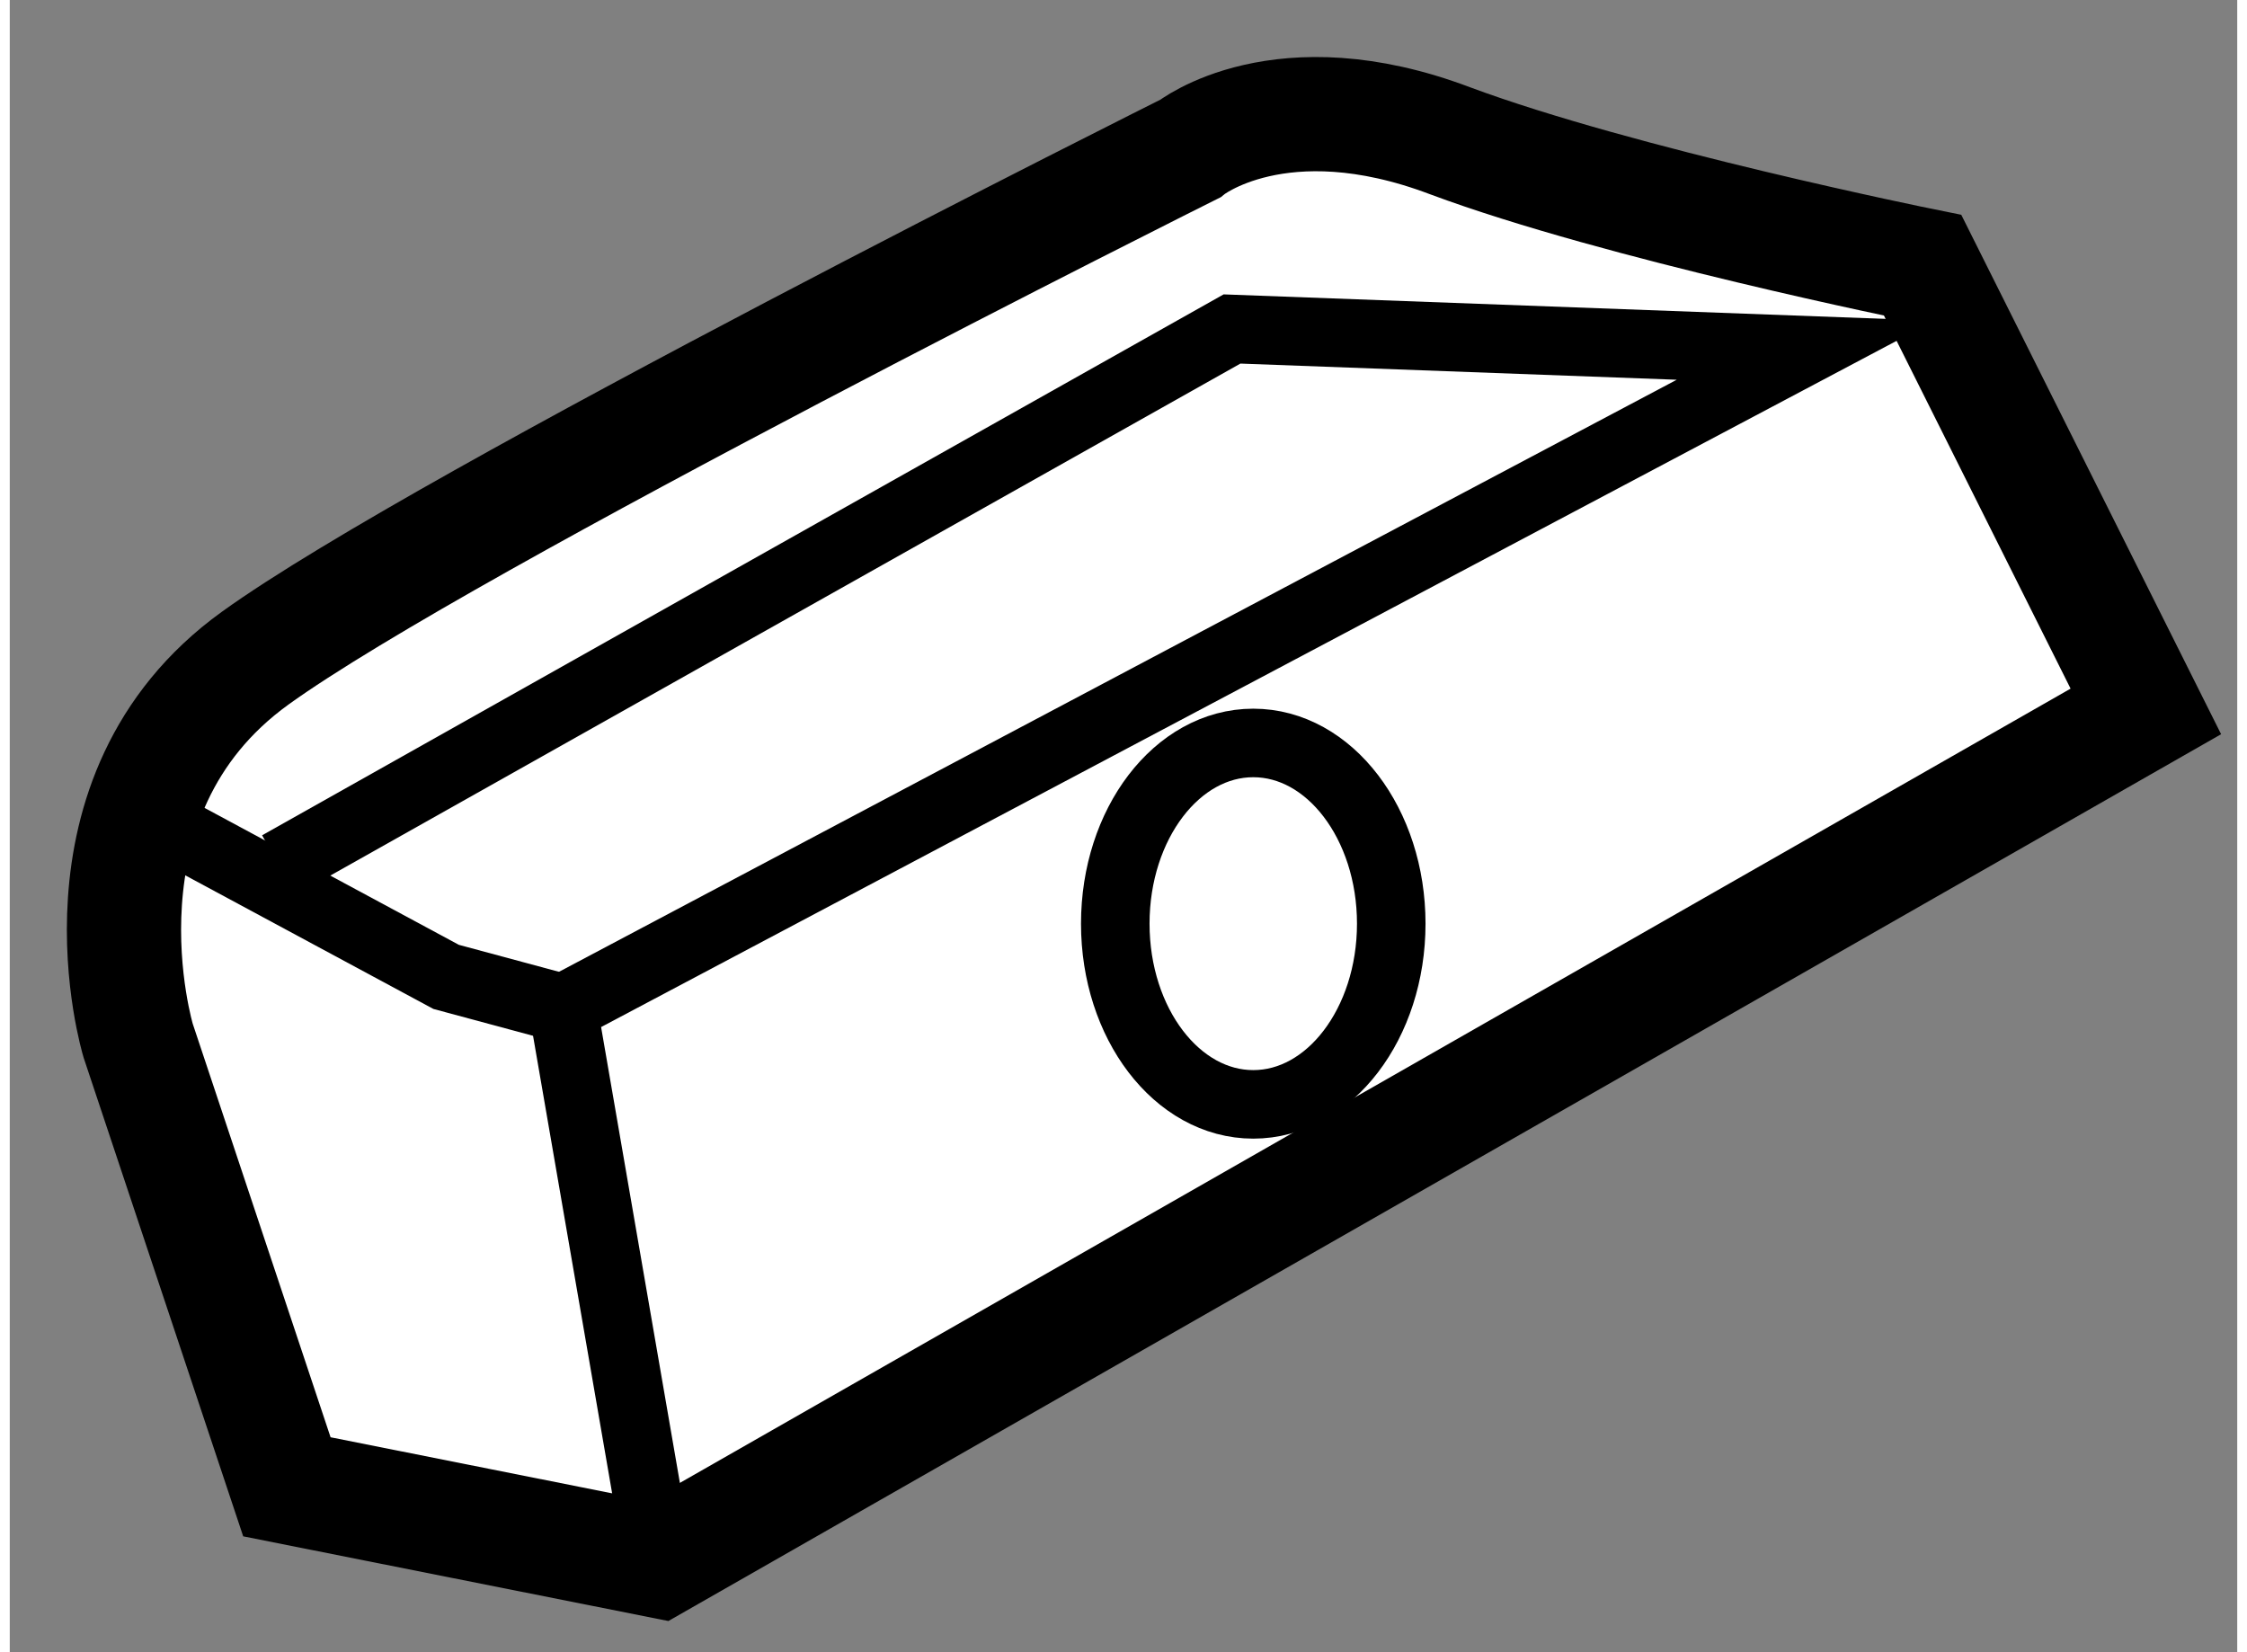
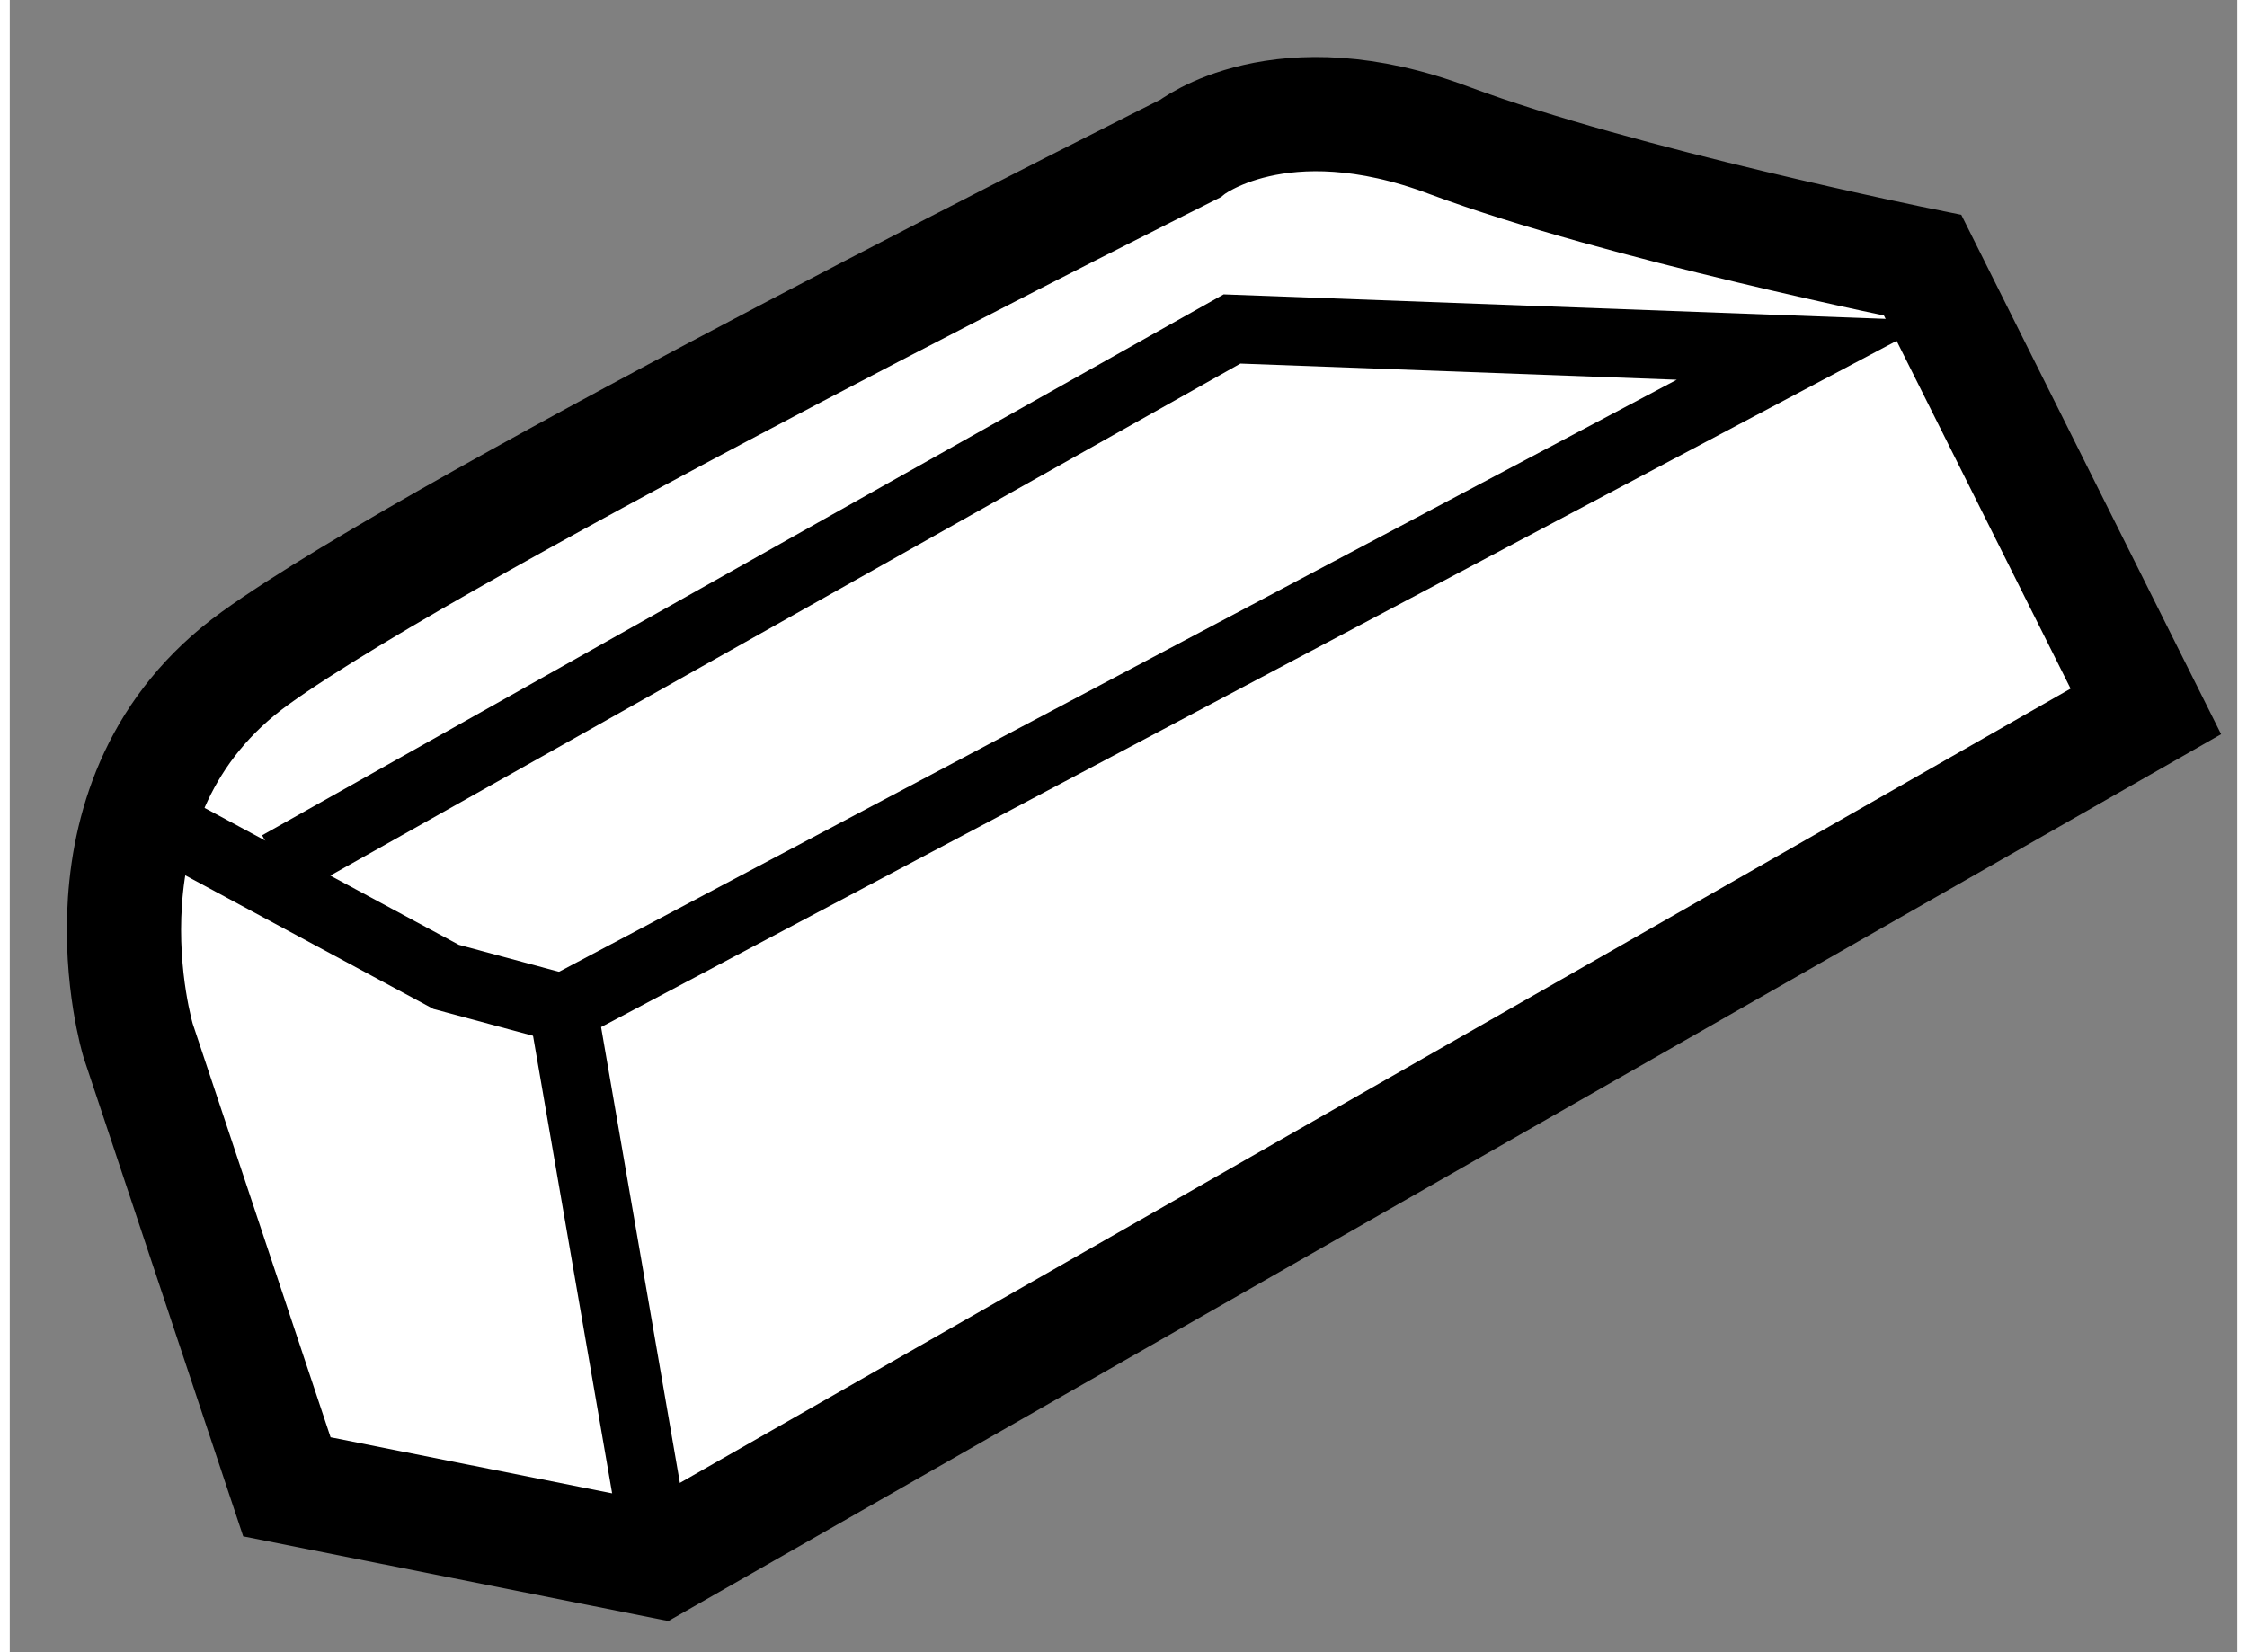
<svg xmlns="http://www.w3.org/2000/svg" version="1.1" x="0px" y="0px" width="244.8px" height="180px" viewBox="133.676 146.242 9.75 7.232" enable-background="new 0 0 244.8 180" xml:space="preserve">
  <rect x="133.676" y="146.242" width="9.75" height="7.232" fill="#808080" stroke="none" />
  <g>
    <path fill="#FFFFFF" stroke="#000000" stroke-width="0.5" d="M136.516,153.074l-1.627-0.324l-0.651-1.953     c0,0-0.325-1.07,0.512-1.674s4.092-2.23,4.092-2.23s0.395-0.316,1.138-0.035c0.744,0.277,2.069,0.545,2.069,0.545l0.977,1.953     L136.516,153.074z" />
    <polyline fill="none" stroke="#000000" stroke-width="0.3" points="134.377,149.867 135.586,150.518 136.098,150.656   " />
    <polyline fill="none" stroke="#000000" stroke-width="0.3" points="134.854,150.029 139.026,147.682 141.537,147.775      136.098,150.656 136.516,153.074   " />
-     <ellipse fill="none" stroke="#000000" stroke-width="0.3" cx="139.119" cy="150.285" rx="0.604" ry="0.791" />
  </g>
</svg>